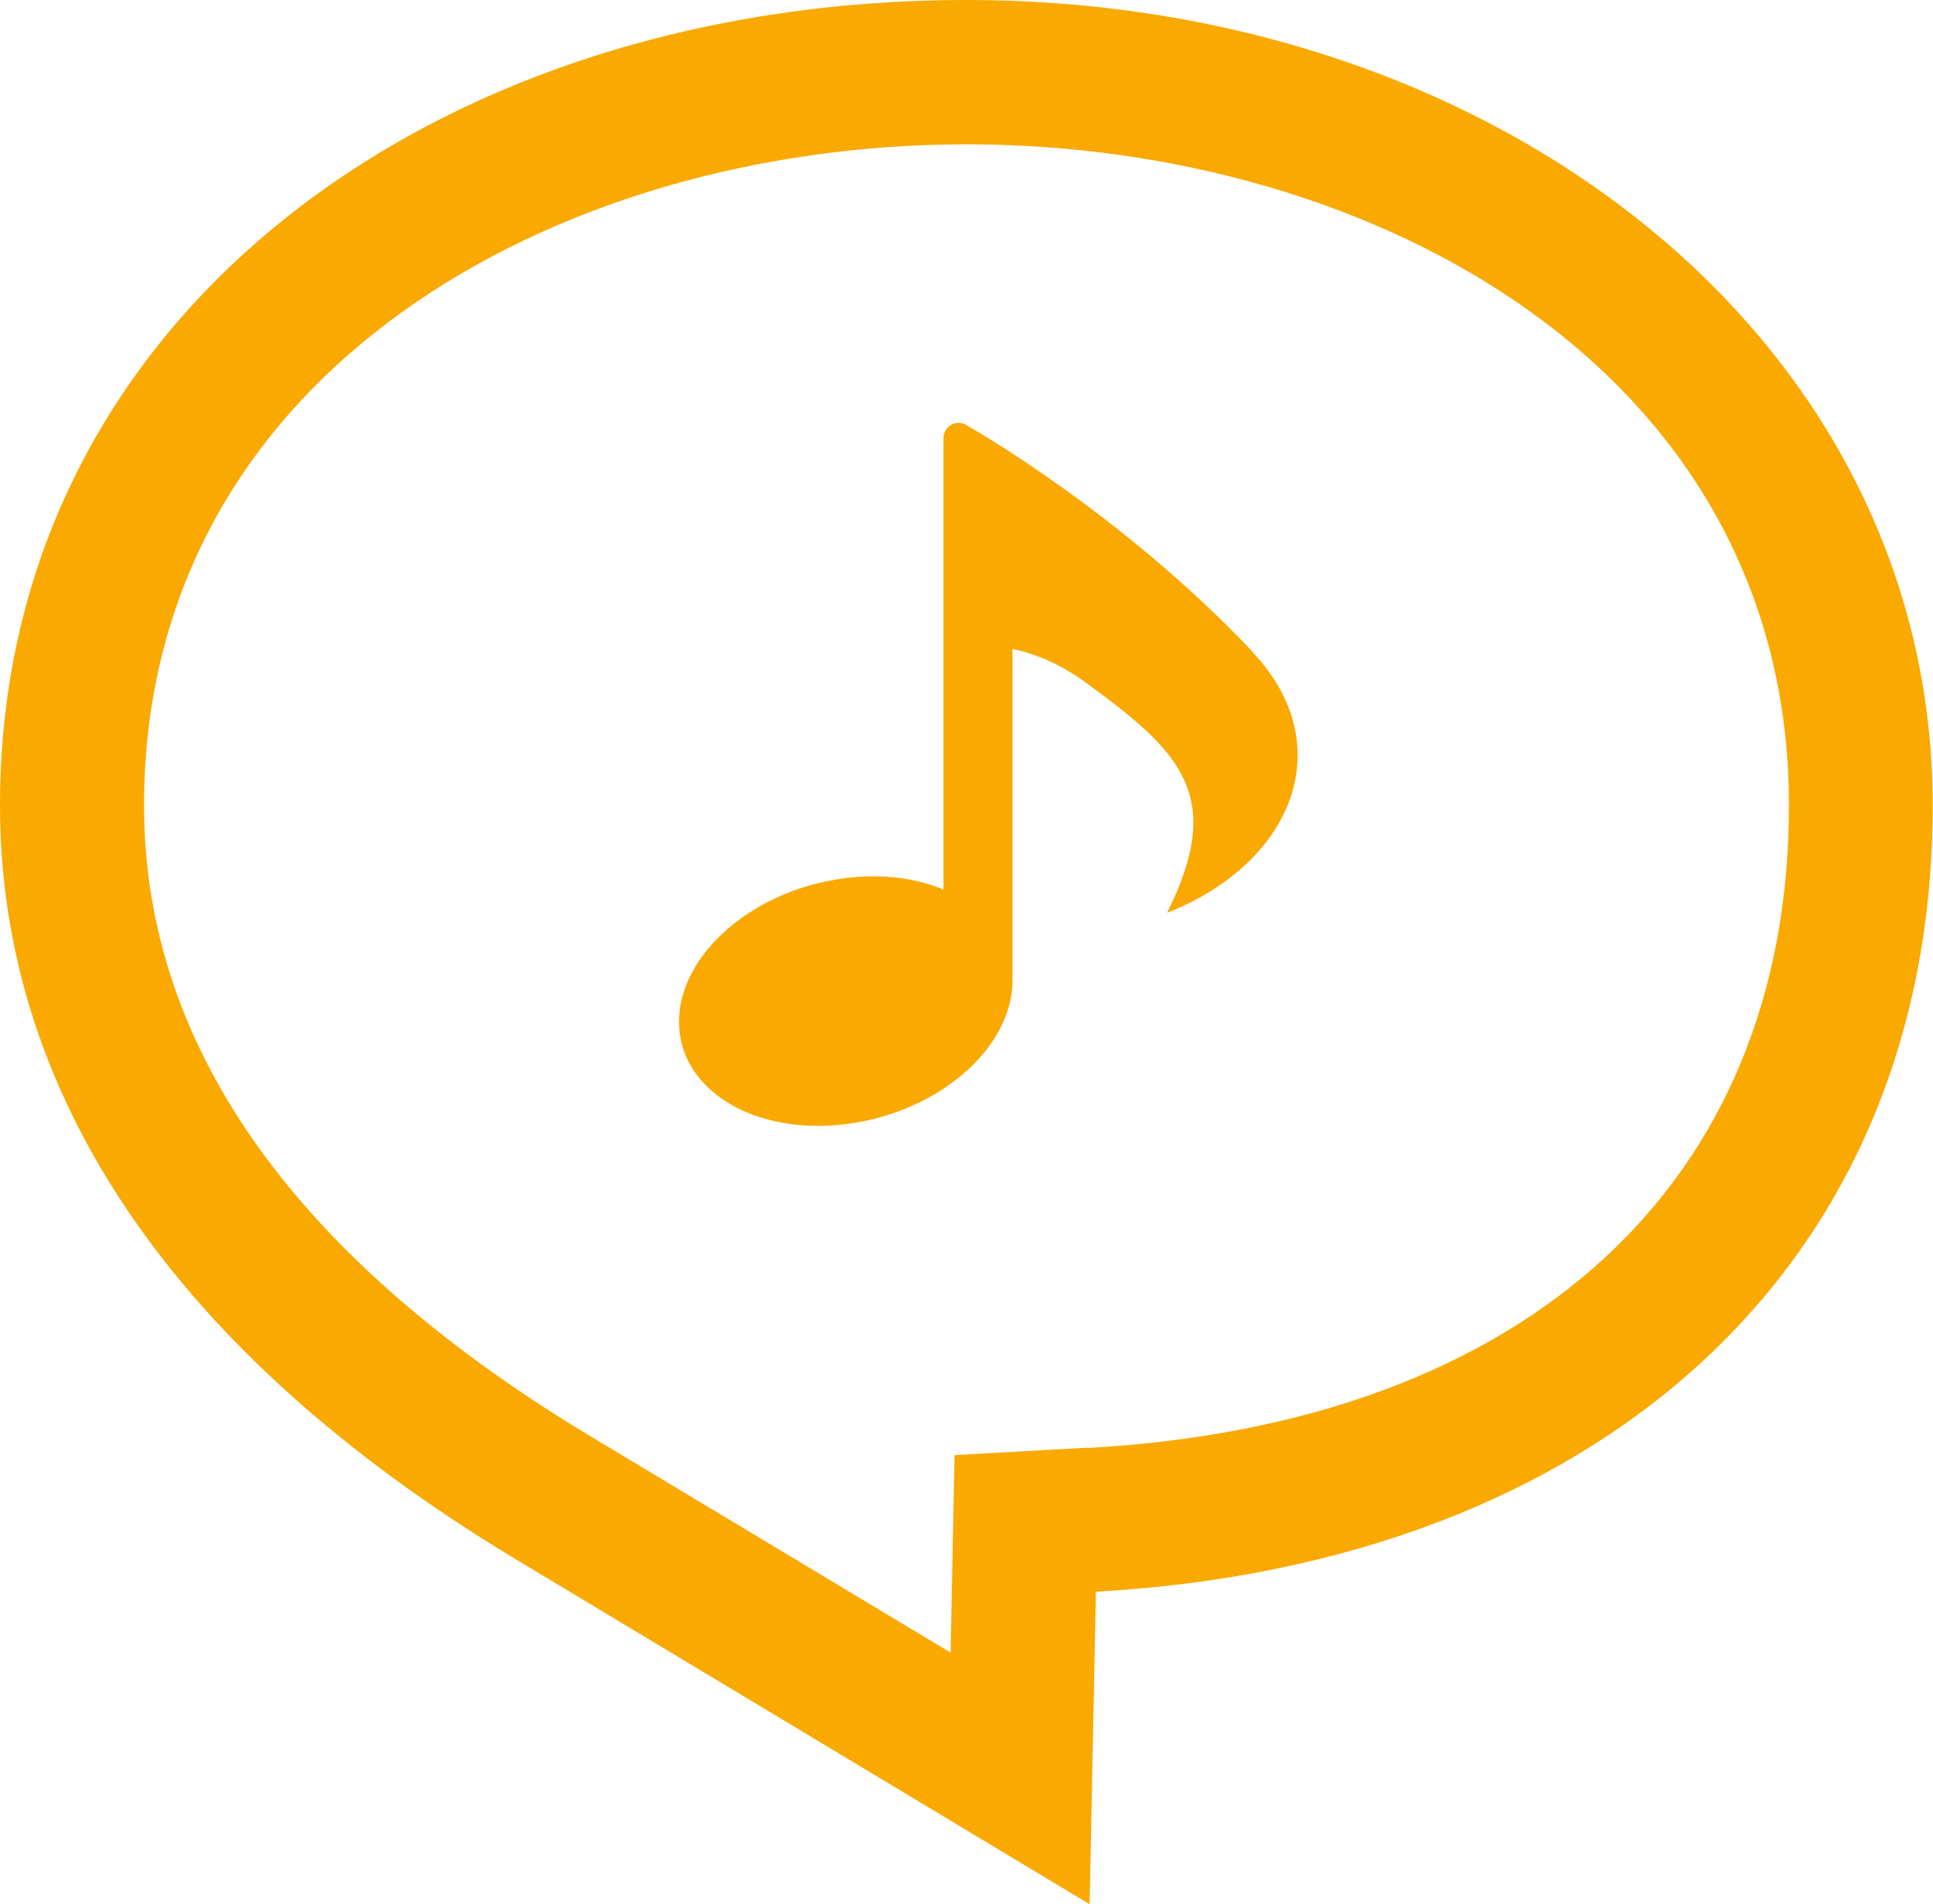
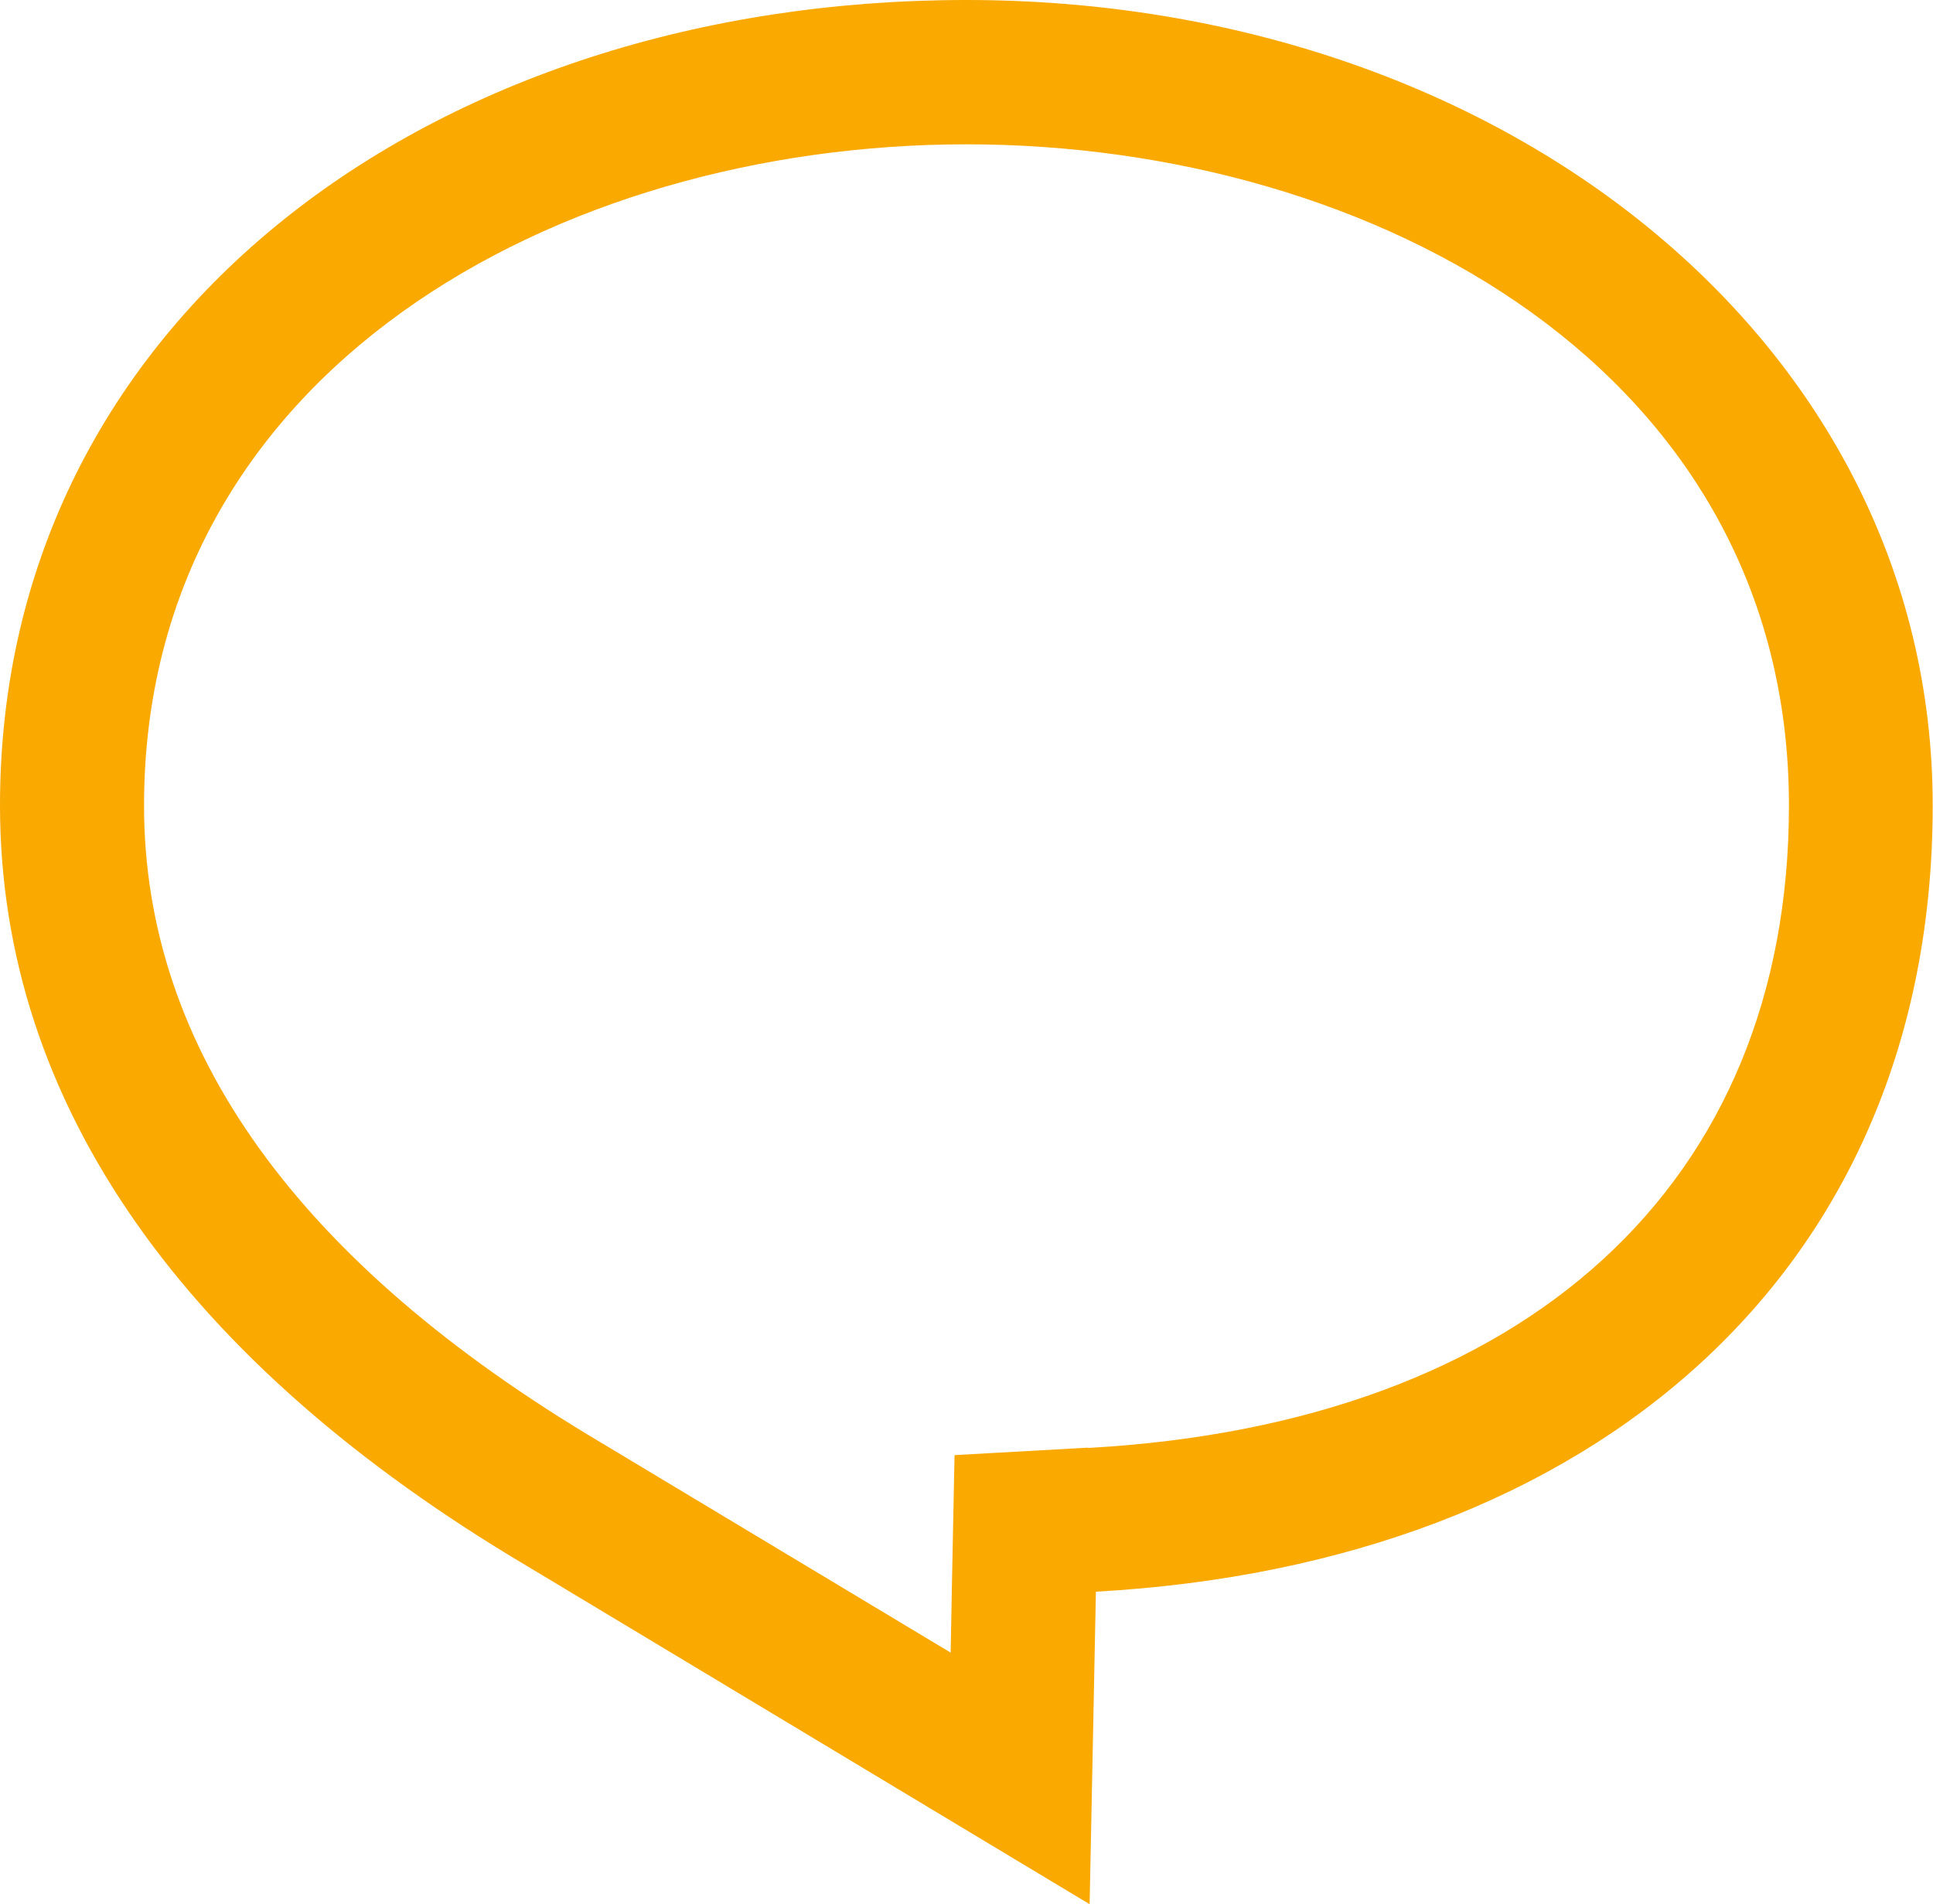
<svg xmlns="http://www.w3.org/2000/svg" id="_イヤー_2" viewBox="0 0 64.68 63.72">
  <defs>
    <style>.cls-1{fill:#f9a900;}</style>
  </defs>
  <g id="_景">
    <g>
      <path class="cls-1" d="M32.34,0C14.48,0,0,10.66,0,26.95c0,10.04,6.24,18.71,17.65,25.47l18.81,11.31,.21-10.46c16.71-.93,28-10.78,28-26.31S50.2,0,32.34,0Zm4.06,48.45l-4.46,.25-.09,4.47-.04,2.14-11.7-7.03c-10.14-6.01-15.29-13.18-15.29-21.32,0-14.53,13.84-22.13,27.52-22.13s27.52,7.6,27.52,22.13c0,12.65-8.77,20.68-23.45,21.5Z" />
-       <path class="cls-1" d="M41.91,21.81c-4.42-4.68-9.52-7.55-9.52-7.55-.15-.12-.36-.14-.53-.06-.17,.08-.29,.26-.29,.45v15.12c-.92-.38-2.05-.54-3.28-.38-3.08,.38-5.57,2.54-5.57,4.81,0,2.27,2.51,3.81,5.59,3.42,3.08-.38,5.57-2.54,5.57-4.81v-11.09c.73,.15,1.58,.48,2.5,1.16,3.11,2.28,4.64,3.74,2.67,7.67,4.1-1.6,5.88-5.53,2.85-8.74Z" />
    </g>
  </g>
</svg>